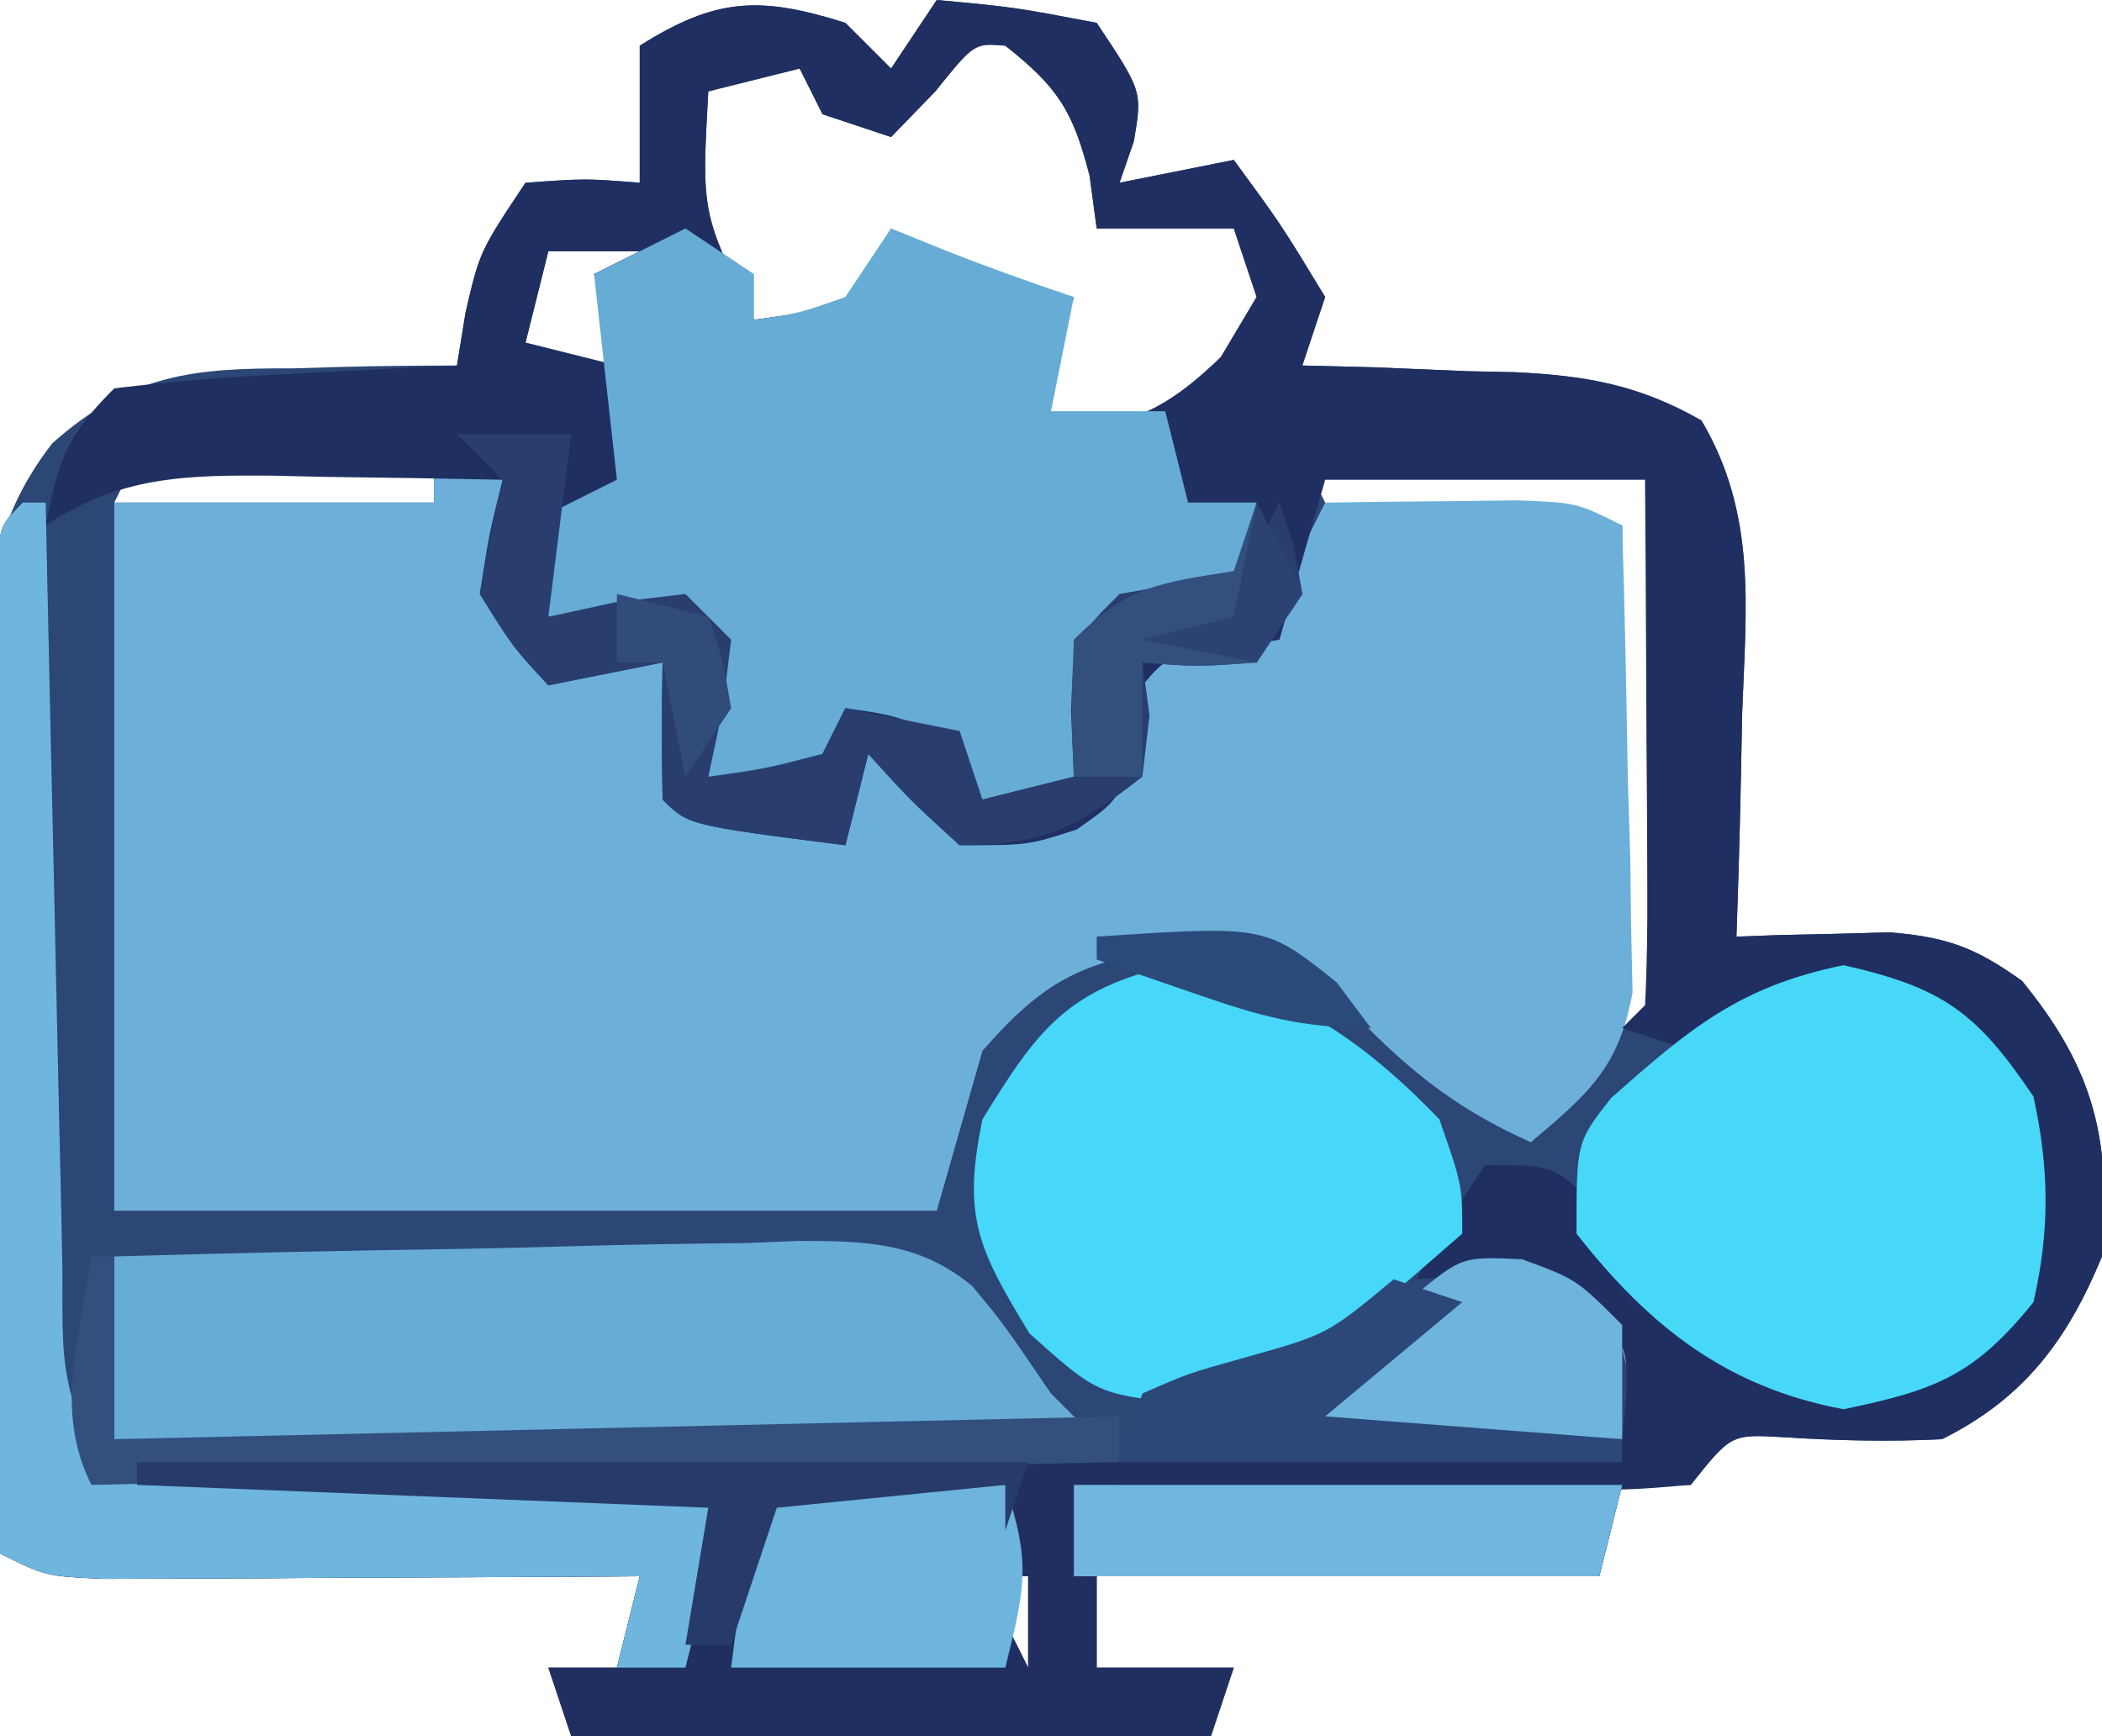
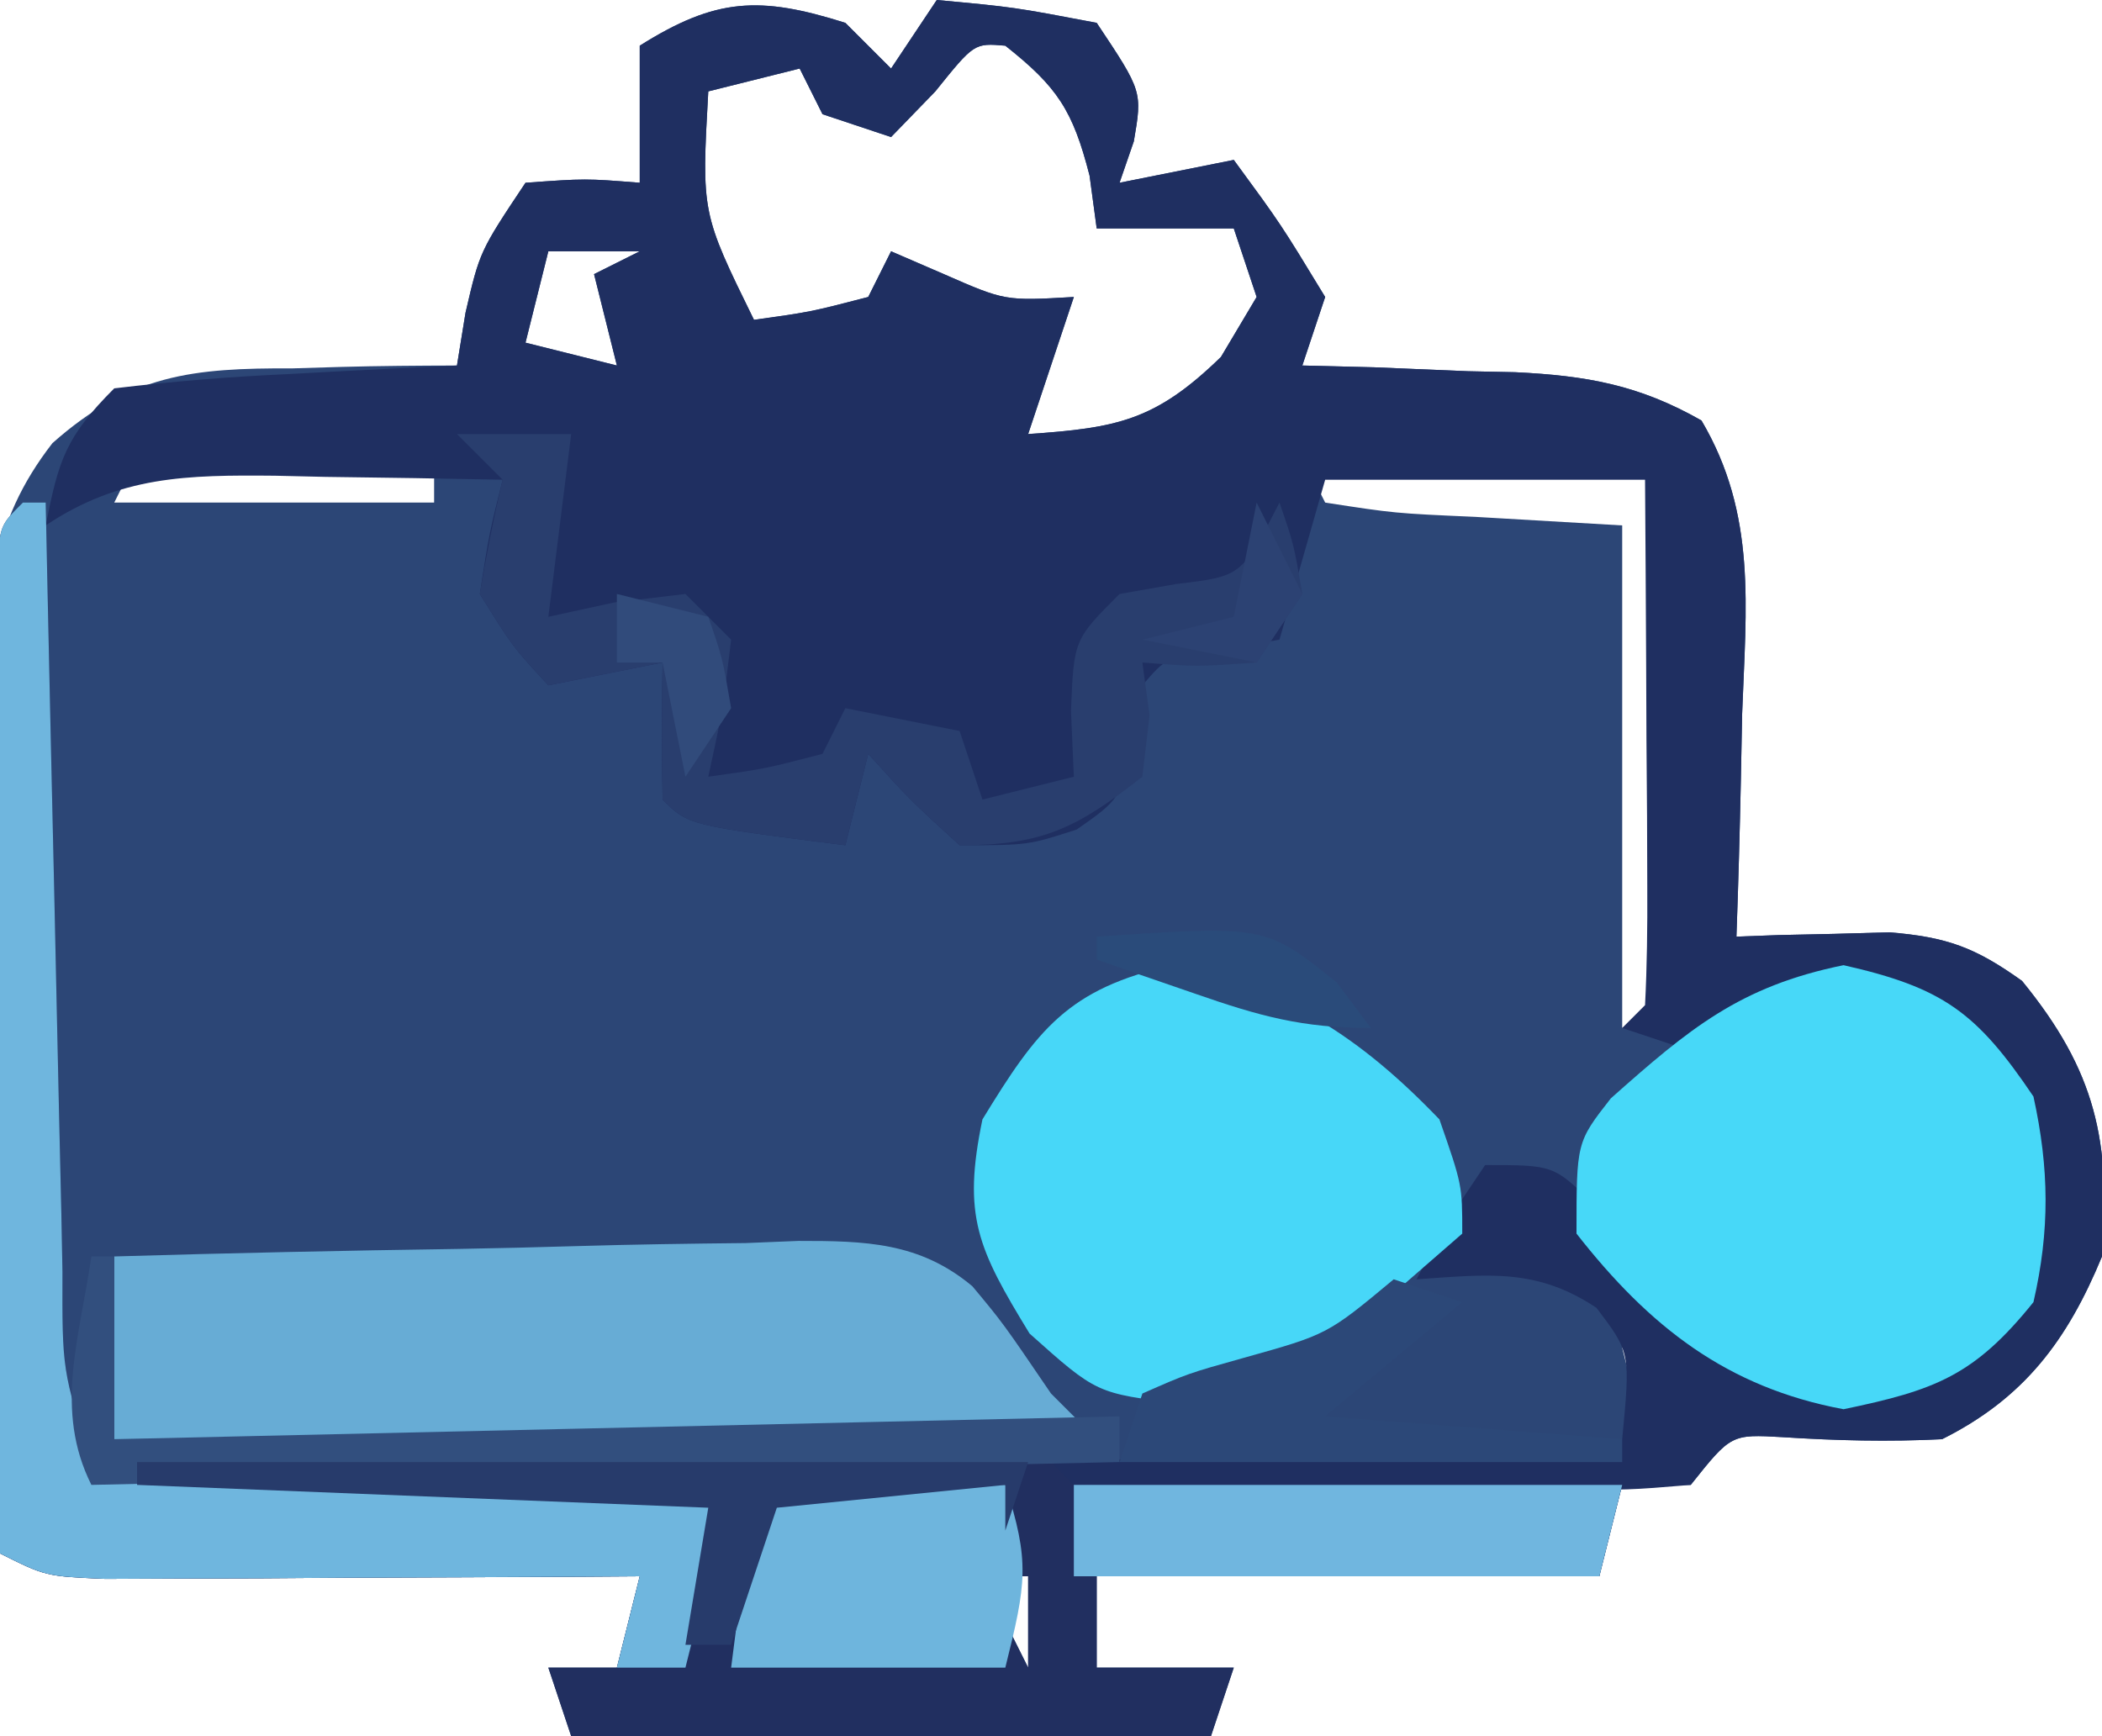
<svg xmlns="http://www.w3.org/2000/svg" version="1.1" width="92" height="76">
  <path d="M0 0 C0.66 0.66 1.32 1.32 2 2 C2.66 1.01 3.32 0.02 4 -1 C7.375 -0.688 7.375 -0.688 11 0 C13 3 13 3 12.625 5.188 C12.419 5.786 12.213 6.384 12 7 C13.65 6.67 15.3 6.34 17 6 C19.062 8.812 19.062 8.812 21 12 C20.67 12.99 20.34 13.98 20 15 C21.036 15.026 22.073 15.052 23.141 15.078 C24.51 15.134 25.88 15.192 27.25 15.25 C28.273 15.271 28.273 15.271 29.316 15.293 C32.445 15.445 34.737 15.85 37.469 17.406 C39.9 21.525 39.42 25.569 39.25 30.25 C39.232 31.186 39.214 32.122 39.195 33.086 C39.148 35.392 39.083 37.695 39 40 C39.609 39.978 40.218 39.955 40.846 39.932 C41.649 39.914 42.453 39.897 43.281 39.879 C44.076 39.856 44.871 39.834 45.689 39.811 C48.218 40.018 49.45 40.471 51.5 41.938 C54.724 45.887 55.403 48.957 55 54 C53.478 57.685 51.584 60.208 48 62 C45.65 62.118 43.372 62.062 41.023 61.91 C38.768 61.782 38.768 61.782 37 64 C36.01 64 35.02 64 34 64 C33.505 65.98 33.505 65.98 33 68 C25.74 68 18.48 68 11 68 C11 69.32 11 70.64 11 72 C12.98 72 14.96 72 17 72 C16.505 73.485 16.505 73.485 16 75 C6.76 75 -2.48 75 -12 75 C-12.33 74.01 -12.66 73.02 -13 72 C-12.01 72 -11.02 72 -10 72 C-9.67 70.68 -9.34 69.36 -9 68 C-9.777 68.005 -10.554 68.01 -11.355 68.016 C-14.862 68.037 -18.368 68.05 -21.875 68.062 C-23.098 68.071 -24.322 68.079 -25.582 68.088 C-26.749 68.091 -27.915 68.094 -29.117 68.098 C-30.735 68.106 -30.735 68.106 -32.386 68.114 C-35 68 -35 68 -37 67 C-37.127 60.701 -37.214 54.403 -37.275 48.104 C-37.3 45.962 -37.334 43.82 -37.377 41.679 C-37.438 38.595 -37.466 35.513 -37.488 32.43 C-37.514 31.476 -37.54 30.523 -37.566 29.541 C-37.568 25.132 -37.473 21.963 -34.705 18.398 C-31.295 15.375 -28.56 15.108 -24.188 15.125 C-23.148 15.094 -23.148 15.094 -22.088 15.062 C-20.392 15.016 -18.696 15.004 -17 15 C-16.876 14.237 -16.753 13.474 -16.625 12.688 C-16 10 -16 10 -14 7 C-11.375 6.812 -11.375 6.812 -9 7 C-9 5.02 -9 3.04 -9 1 C-5.664 -1.1 -3.75 -1.184 0 0 Z M3.938 3 C3.298 3.66 2.659 4.32 2 5 C1.01 4.67 0.02 4.34 -1 4 C-1.33 3.34 -1.66 2.68 -2 2 C-3.32 2.33 -4.64 2.66 -6 3 C-6.296 8.322 -6.296 8.322 -4 13 C-1.527 12.656 -1.527 12.656 1 12 C1.33 11.34 1.66 10.68 2 10 C2.763 10.33 3.526 10.66 4.312 11 C6.991 12.174 6.991 12.174 10 12 C9.34 13.98 8.68 15.96 8 18 C11.911 17.733 13.581 17.408 16.438 14.625 C16.953 13.759 17.469 12.893 18 12 C17.67 11.01 17.34 10.02 17 9 C15.02 9 13.04 9 11 9 C10.897 8.237 10.794 7.474 10.688 6.688 C9.955 3.825 9.279 2.804 7 1 C5.641 0.884 5.641 0.884 3.938 3 Z M-13 10 C-13.33 11.32 -13.66 12.64 -14 14 C-12.68 14.33 -11.36 14.66 -10 15 C-10.33 13.68 -10.66 12.36 -11 11 C-10.34 10.67 -9.68 10.34 -9 10 C-10.32 10 -11.64 10 -13 10 Z M-31 19 C-31.33 19.66 -31.66 20.32 -32 21 C-27.38 21 -22.76 21 -18 21 C-18 20.34 -18 19.68 -18 19 C-22.29 19 -26.58 19 -31 19 Z M20 19 C20.33 19.66 20.66 20.32 21 21 C24.046 21.47 24.046 21.47 27.562 21.625 C30.749 21.811 30.749 21.811 34 22 C34 29.26 34 36.52 34 44 C34.66 43.67 35.32 43.34 36 43 C36.029 39.188 36.047 35.375 36.062 31.562 C36.071 30.474 36.079 29.385 36.088 28.264 C36.091 27.229 36.094 26.195 36.098 25.129 C36.103 24.171 36.108 23.212 36.114 22.225 C36.251 20.027 36.251 20.027 35 19 C32.47 18.927 29.967 18.908 27.438 18.938 C26.727 18.942 26.016 18.947 25.283 18.951 C23.522 18.963 21.761 18.981 20 19 Z M34 58 C34.33 59.32 34.66 60.64 35 62 C35 60.68 35 59.36 35 58 C34.67 58 34.34 58 34 58 Z M6 68 C6.66 69.32 7.32 70.64 8 72 C8 70.68 8 69.36 8 68 C7.34 68 6.68 68 6 68 Z " fill="#2C4676" transform="translate(37,1)" />
-   <path d="M0 0 C1.32 0.33 2.64 0.66 4 1 C3.691 2.145 3.691 2.145 3.375 3.312 C2.666 6.219 2.666 6.219 5 9 C7.584 9.25 7.584 9.25 10 9 C10.33 10.98 10.66 12.96 11 15 C13.31 15.66 15.62 16.32 18 17 C18.33 15.68 18.66 14.36 19 13 C20.32 13.66 21.64 14.32 23 15 C23 15.66 23 16.32 23 17 C25.31 16.01 27.62 15.02 30 14 C30 12.35 30 10.7 30 9 C32 8 32 8 36 8 C36.99 6.02 37.98 4.04 39 2 C40.792 1.973 42.583 1.954 44.375 1.938 C45.373 1.926 46.37 1.914 47.398 1.902 C50 2 50 2 52 3 C52.116 6.75 52.187 10.499 52.25 14.25 C52.284 15.313 52.317 16.377 52.352 17.473 C52.371 19.01 52.371 19.01 52.391 20.578 C52.422 21.992 52.422 21.992 52.454 23.435 C51.873 26.719 50.507 27.892 48 30 C45.021 28.666 43.042 27.178 40.75 24.875 C38.126 22.578 36.386 21.534 32.875 21.375 C28.535 22.075 26.876 22.701 24 26 C23.34 28.31 22.68 30.62 22 33 C10.12 33 -1.76 33 -14 33 C-14 22.77 -14 12.54 -14 2 C-9.38 2 -4.76 2 0 2 C0 1.34 0 0.68 0 0 Z " fill="#6CB0D9" transform="translate(19,20)" />
  <path d="M0 0 C0.66 0.66 1.32 1.32 2 2 C2.66 1.01 3.32 0.02 4 -1 C7.375 -0.688 7.375 -0.688 11 0 C13 3 13 3 12.625 5.188 C12.419 5.786 12.213 6.384 12 7 C13.65 6.67 15.3 6.34 17 6 C19.062 8.812 19.062 8.812 21 12 C20.67 12.99 20.34 13.98 20 15 C21.036 15.026 22.073 15.052 23.141 15.078 C24.51 15.134 25.88 15.192 27.25 15.25 C28.273 15.271 28.273 15.271 29.316 15.293 C32.445 15.445 34.737 15.85 37.469 17.406 C39.9 21.525 39.42 25.569 39.25 30.25 C39.232 31.186 39.214 32.122 39.195 33.086 C39.148 35.392 39.083 37.695 39 40 C39.609 39.978 40.218 39.955 40.846 39.932 C41.649 39.914 42.453 39.897 43.281 39.879 C44.076 39.856 44.871 39.834 45.689 39.811 C48.218 40.018 49.45 40.471 51.5 41.938 C54.724 45.887 55.403 48.957 55 54 C53.478 57.685 51.584 60.208 48 62 C45.65 62.118 43.372 62.062 41.023 61.91 C38.768 61.782 38.768 61.782 37 64 C34.294 64.227 34.294 64.227 30.898 64.195 C29.687 64.189 28.475 64.182 27.227 64.176 C25.956 64.159 24.685 64.142 23.375 64.125 C22.096 64.116 20.817 64.107 19.5 64.098 C16.333 64.074 13.167 64.041 10 64 C9.67 64.66 9.34 65.32 9 66 C9 65.01 9 64.02 9 63 C21.375 62.505 21.375 62.505 34 62 C34.361 58.214 34.361 58.214 32.875 56.25 C30.23 54.487 28.104 54.793 25 55 C26.312 52.5 26.312 52.5 28 50 C31 50 31 50 32.754 51.715 C33.351 52.448 33.948 53.182 34.562 53.938 C36.913 56.926 36.913 56.926 40 59 C43.473 59.257 46.167 59.321 49.438 58.062 C51.647 55.146 51.56 52.753 51.379 49.164 C51.104 46.82 51.104 46.82 49.438 44.438 C46.108 42.474 43.801 42.585 40 43 C39.01 43.66 38.02 44.32 37 45 C35.515 44.505 35.515 44.505 34 44 C34.33 43.67 34.66 43.34 35 43 C35.087 41.292 35.107 39.581 35.098 37.871 C35.094 36.837 35.091 35.802 35.088 34.736 C35.08 33.648 35.071 32.559 35.062 31.438 C35.058 30.345 35.053 29.253 35.049 28.127 C35.037 25.418 35.019 22.709 35 20 C30.38 20 25.76 20 21 20 C20.34 22.31 19.68 24.62 19 27 C18.196 27.144 17.391 27.289 16.562 27.438 C14.079 27.741 14.079 27.741 13 29 C12.897 29.804 12.794 30.609 12.688 31.438 C12 34 12 34 10.125 35.312 C8 36 8 36 5 36 C2.812 34 2.812 34 1 32 C0.67 33.32 0.34 34.64 0 36 C-6.875 35.125 -6.875 35.125 -8 34 C-8.041 32 -8.043 30 -8 28 C-9.65 28.33 -11.3 28.66 -13 29 C-14.562 27.312 -14.562 27.312 -16 25 C-15.59 22.355 -15.59 22.355 -15 20 C-17.584 19.946 -20.166 19.906 -22.75 19.875 C-23.48 19.858 -24.209 19.841 -24.961 19.824 C-28.804 19.789 -31.746 19.825 -35 22 C-34.427 19.133 -34.139 18.139 -32 16 C-29.431 15.694 -26.952 15.489 -24.375 15.375 C-23.315 15.317 -23.315 15.317 -22.234 15.258 C-20.49 15.164 -18.745 15.081 -17 15 C-16.876 14.237 -16.753 13.474 -16.625 12.688 C-16 10 -16 10 -14 7 C-11.375 6.812 -11.375 6.812 -9 7 C-9 5.02 -9 3.04 -9 1 C-5.664 -1.1 -3.75 -1.184 0 0 Z M3.938 3 C3.298 3.66 2.659 4.32 2 5 C1.01 4.67 0.02 4.34 -1 4 C-1.33 3.34 -1.66 2.68 -2 2 C-3.32 2.33 -4.64 2.66 -6 3 C-6.296 8.322 -6.296 8.322 -4 13 C-1.527 12.656 -1.527 12.656 1 12 C1.33 11.34 1.66 10.68 2 10 C2.763 10.33 3.526 10.66 4.312 11 C6.991 12.174 6.991 12.174 10 12 C9.34 13.98 8.68 15.96 8 18 C11.911 17.733 13.581 17.408 16.438 14.625 C16.953 13.759 17.469 12.893 18 12 C17.67 11.01 17.34 10.02 17 9 C15.02 9 13.04 9 11 9 C10.897 8.237 10.794 7.474 10.688 6.688 C9.955 3.825 9.279 2.804 7 1 C5.641 0.884 5.641 0.884 3.938 3 Z M-13 10 C-13.33 11.32 -13.66 12.64 -14 14 C-12.68 14.33 -11.36 14.66 -10 15 C-10.33 13.68 -10.66 12.36 -11 11 C-10.34 10.67 -9.68 10.34 -9 10 C-10.32 10 -11.64 10 -13 10 Z " fill="#1F2F61" transform="translate(37,1)" />
  <path d="M0 0 C0.33 0 0.66 0 1 0 C1.025 1.201 1.05 2.402 1.076 3.64 C1.17 8.087 1.27 12.533 1.372 16.98 C1.416 18.906 1.457 20.833 1.497 22.759 C1.555 25.525 1.619 28.29 1.684 31.055 C1.7 31.919 1.717 32.784 1.734 33.675 C1.722 37.974 1.722 37.974 3 42 C4.267 41.995 5.534 41.99 6.84 41.984 C11.523 41.966 16.206 41.955 20.889 41.945 C22.92 41.94 24.95 41.933 26.98 41.925 C29.892 41.912 32.803 41.907 35.715 41.902 C36.628 41.897 37.542 41.892 38.483 41.887 C40.656 41.887 42.828 41.938 45 42 C45.33 42.33 45.66 42.66 46 43 C47.781 43.087 49.565 43.107 51.348 43.098 C52.427 43.094 53.507 43.091 54.619 43.088 C55.755 43.08 56.892 43.071 58.062 43.062 C59.203 43.058 60.343 43.053 61.518 43.049 C64.345 43.037 67.173 43.021 70 43 C69.67 44.32 69.34 45.64 69 47 C61.74 47 54.48 47 47 47 C47 48.32 47 49.64 47 51 C48.98 51 50.96 51 53 51 C52.67 51.99 52.34 52.98 52 54 C42.76 54 33.52 54 24 54 C23.67 53.01 23.34 52.02 23 51 C23.99 51 24.98 51 26 51 C26.33 49.68 26.66 48.36 27 47 C25.834 47.008 25.834 47.008 24.645 47.016 C21.138 47.037 17.632 47.05 14.125 47.062 C12.902 47.071 11.678 47.079 10.418 47.088 C9.251 47.091 8.085 47.094 6.883 47.098 C5.265 47.106 5.265 47.106 3.614 47.114 C1 47 1 47 -1 46 C-1.025 39.61 -1.043 33.219 -1.055 26.829 C-1.06 24.653 -1.067 22.477 -1.075 20.302 C-1.088 17.181 -1.093 14.061 -1.098 10.941 C-1.103 9.962 -1.108 8.983 -1.113 7.974 C-1.113 7.073 -1.113 6.173 -1.114 5.244 C-1.116 4.447 -1.118 3.65 -1.12 2.829 C-1 1 -1 1 0 0 Z M42 47 C42.66 48.32 43.32 49.64 44 51 C44 49.68 44 48.36 44 47 C43.34 47 42.68 47 42 47 Z " fill="#212F60" transform="translate(1,22)" />
-   <path d="M0 0 C0.99 0.66 1.98 1.32 3 2 C3 2.66 3 3.32 3 4 C4.941 3.724 4.941 3.724 7 3 C7.66 2.01 8.32 1.02 9 0 C9.763 0.309 10.526 0.619 11.312 0.938 C13.188 1.679 15.087 2.362 17 3 C16.67 4.65 16.34 6.3 16 8 C17.65 8 19.3 8 21 8 C21.33 9.32 21.66 10.64 22 12 C22.99 12 23.98 12 25 12 C24.67 13.65 24.34 15.3 24 17 C22.35 17 20.7 17 19 17 C18.34 19.31 17.68 21.62 17 24 C15.68 24.33 14.36 24.66 13 25 C12.34 24.01 11.68 23.02 11 22 C8.941 21.276 8.941 21.276 7 21 C6.34 22.32 5.68 23.64 5 25 C3.68 24.67 2.36 24.34 1 24 C1 22.02 1 20.04 1 18 C-1.491 17.313 -3.379 17 -6 17 C-6.33 15.68 -6.66 14.36 -7 13 C-5.68 12.34 -4.36 11.68 -3 11 C-3.33 8.03 -3.66 5.06 -4 2 C-2.68 1.34 -1.36 0.68 0 0 Z " fill="#66ACD4" transform="translate(30,10)" />
  <path d="M0 0 C5.035 -0.149 10.069 -0.257 15.106 -0.33 C16.818 -0.36 18.53 -0.401 20.242 -0.453 C22.707 -0.526 25.171 -0.56 27.637 -0.586 C28.398 -0.617 29.16 -0.648 29.945 -0.68 C32.874 -0.682 35.251 -0.627 37.559 1.305 C38.898 2.912 38.898 2.912 41 6 C41.66 6.66 42.32 7.32 43 8 C28.81 8 14.62 8 0 8 C0 5.36 0 2.72 0 0 Z " fill="#67ACD5" transform="translate(5,55)" />
  <path d="M0 0 C4.932 1.003 8.21 3.129 11.688 6.75 C12.688 9.625 12.688 9.625 12.688 11.75 C11.565 12.732 10.439 13.71 9.312 14.688 C8.686 15.233 8.06 15.778 7.414 16.34 C4.912 18.383 3.663 18.753 0.375 19.188 C-3.312 18.75 -3.312 18.75 -6.25 16.125 C-8.518 12.413 -9.195 10.984 -8.312 6.75 C-5.899 2.8 -4.571 1.035 0 0 Z " fill="#47D7F8" transform="translate(51.312,42.25)" />
  <path d="M0 0 C4.339 0.982 5.822 2.052 8.312 5.75 C9.003 8.903 9.035 11.601 8.312 14.75 C5.724 17.966 4.014 18.604 0 19.438 C-5.1 18.487 -8.496 15.829 -11.688 11.75 C-11.688 7.75 -11.688 7.75 -10.184 5.828 C-6.765 2.792 -4.557 0.927 0 0 Z " fill="#47D8F8" transform="translate(80.688,42.25)" />
  <path d="M0 0 C0.33 0 0.66 0 1 0 C1.025 1.201 1.05 2.402 1.076 3.64 C1.17 8.087 1.27 12.533 1.372 16.98 C1.416 18.906 1.457 20.833 1.497 22.759 C1.555 25.525 1.619 28.29 1.684 31.055 C1.7 31.919 1.717 32.784 1.734 33.675 C1.722 37.974 1.722 37.974 3 42 C16.86 42.495 16.86 42.495 31 43 C30.34 45.64 29.68 48.28 29 51 C28.01 51 27.02 51 26 51 C26.33 49.68 26.66 48.36 27 47 C25.834 47.008 25.834 47.008 24.645 47.016 C21.138 47.037 17.632 47.05 14.125 47.062 C12.902 47.071 11.678 47.079 10.418 47.088 C9.251 47.091 8.085 47.094 6.883 47.098 C5.265 47.106 5.265 47.106 3.614 47.114 C1 47 1 47 -1 46 C-1.025 39.61 -1.043 33.219 -1.055 26.829 C-1.06 24.653 -1.067 22.477 -1.075 20.302 C-1.088 17.181 -1.093 14.061 -1.098 10.941 C-1.103 9.962 -1.108 8.983 -1.113 7.974 C-1.113 7.073 -1.113 6.173 -1.114 5.244 C-1.116 4.447 -1.118 3.65 -1.12 2.829 C-1 1 -1 1 0 0 Z " fill="#6FB6DE" transform="translate(1,22)" />
  <path d="M0 0 C1.65 0 3.3 0 5 0 C4.67 2.64 4.34 5.28 4 8 C4.949 7.794 5.897 7.588 6.875 7.375 C8.422 7.189 8.422 7.189 10 7 C10.66 7.66 11.32 8.32 12 9 C11.625 12.125 11.625 12.125 11 15 C13.473 14.656 13.473 14.656 16 14 C16.33 13.34 16.66 12.68 17 12 C19.475 12.495 19.475 12.495 22 13 C22.33 13.99 22.66 14.98 23 16 C24.32 15.67 25.64 15.34 27 15 C26.959 14.051 26.918 13.102 26.875 12.125 C27 9 27 9 29 7 C29.825 6.856 30.65 6.711 31.5 6.562 C34.349 6.223 34.349 6.223 36 3 C36.625 4.812 36.625 4.812 37 7 C36.34 7.99 35.68 8.98 35 10 C32.375 10.188 32.375 10.188 30 10 C30.103 10.763 30.206 11.526 30.312 12.312 C30.209 13.199 30.106 14.086 30 15 C27.139 17.242 25.659 18 22 18 C19.812 16 19.812 16 18 14 C17.67 15.32 17.34 16.64 17 18 C10.125 17.125 10.125 17.125 9 16 C8.959 14 8.957 12 9 10 C7.35 10.33 5.7 10.66 4 11 C2.438 9.312 2.438 9.312 1 7 C1.279 5.323 1.608 3.654 2 2 C1.34 1.34 0.68 0.68 0 0 Z " fill="#293E6E" transform="translate(20,19)" />
  <path d="M0 0 C7.92 0 15.84 0 24 0 C23.67 1.32 23.34 2.64 23 4 C15.41 4 7.82 4 0 4 C0 2.68 0 1.36 0 0 Z " fill="#70B6DF" transform="translate(47,65)" />
  <path d="M0 0 C1.375 0.017 1.375 0.017 2.777 0.035 C3.696 0.044 4.616 0.053 5.562 0.062 C6.273 0.074 6.983 0.086 7.715 0.098 C8.797 3.463 8.64 4.396 7.715 8.098 C3.755 8.098 -0.205 8.098 -4.285 8.098 C-3.272 0.14 -3.272 0.14 0 0 Z " fill="#6EB5DD" transform="translate(36.285,64.902)" />
-   <path d="M0 0 C2.375 0.875 2.375 0.875 4.375 2.875 C4.375 4.525 4.375 6.175 4.375 7.875 C-0.575 7.875 -5.525 7.875 -10.625 7.875 C-9.305 6.555 -7.985 5.235 -6.625 3.875 C-5.666 2.73 -5.666 2.73 -4.688 1.562 C-2.625 -0.125 -2.625 -0.125 0 0 Z " fill="#6EB4DC" transform="translate(66.625,55.125)" />
  <path d="M0 0 C0.33 0 0.66 0 1 0 C1 2.64 1 5.28 1 8 C15.52 7.67 30.04 7.34 45 7 C45 7.66 45 8.32 45 9 C30.15 9.33 15.3 9.66 0 10 C-1.642 6.717 -0.519 3.575 0 0 Z " fill="#324F7E" transform="translate(4,55)" />
  <path d="M0 0 C12.87 0 25.74 0 39 0 C38.67 0.99 38.34 1.98 38 3 C38 2.34 38 1.68 38 1 C34.7 1.33 31.4 1.66 28 2 C27.34 3.98 26.68 5.96 26 8 C25.34 8 24.68 8 24 8 C24.33 6.02 24.66 4.04 25 2 C16.75 1.67 8.5 1.34 0 1 C0 0.67 0 0.34 0 0 Z " fill="#273B6B" transform="translate(6,64)" />
  <path d="M0 0 C0.99 0.33 1.98 0.66 3 1 C1.02 2.65 -0.96 4.3 -3 6 C1.29 6.33 5.58 6.66 10 7 C10 7.33 10 7.66 10 8 C2.74 8 -4.52 8 -12 8 C-11.67 7.01 -11.34 6.02 -11 5 C-9.004 4.121 -9.004 4.121 -6.562 3.438 C-2.901 2.415 -2.901 2.415 0 0 Z " fill="#2C4878" transform="translate(61,56)" />
-   <path d="M0 0 C0.66 1.32 1.32 2.64 2 4 C1.01 5.485 1.01 5.485 0 7 C-2.625 7.188 -2.625 7.188 -5 7 C-5 8.65 -5 10.3 -5 12 C-5.99 12 -6.98 12 -8 12 C-8.125 9.125 -8.125 9.125 -8 6 C-5.64 3.64 -4.221 3.509 -1 3 C-0.67 2.01 -0.34 1.02 0 0 Z " fill="#334F7E" transform="translate(55,22)" />
  <path d="M0 0 C7.385 -0.492 7.385 -0.492 10.5 2 C10.995 2.66 11.49 3.32 12 4 C8.985 4 7.131 3.48 4.312 2.5 C3.504 2.222 2.696 1.943 1.863 1.656 C1.248 1.44 0.634 1.223 0 1 C0 0.67 0 0.34 0 0 Z " fill="#2A4B7A" transform="translate(48,41)" />
  <path d="M0 0 C1.32 0.33 2.64 0.66 4 1 C4.625 2.812 4.625 2.812 5 5 C4.01 6.485 4.01 6.485 3 8 C2.67 6.35 2.34 4.7 2 3 C1.34 3 0.68 3 0 3 C0 2.01 0 1.02 0 0 Z " fill="#314B7B" transform="translate(27,26)" />
  <path d="M0 0 C0.66 1.32 1.32 2.64 2 4 C1.01 5.485 1.01 5.485 0 7 C-1.65 6.67 -3.3 6.34 -5 6 C-3.68 5.67 -2.36 5.34 -1 5 C-0.67 3.35 -0.34 1.7 0 0 Z " fill="#2C4273" transform="translate(55,22)" />
</svg>